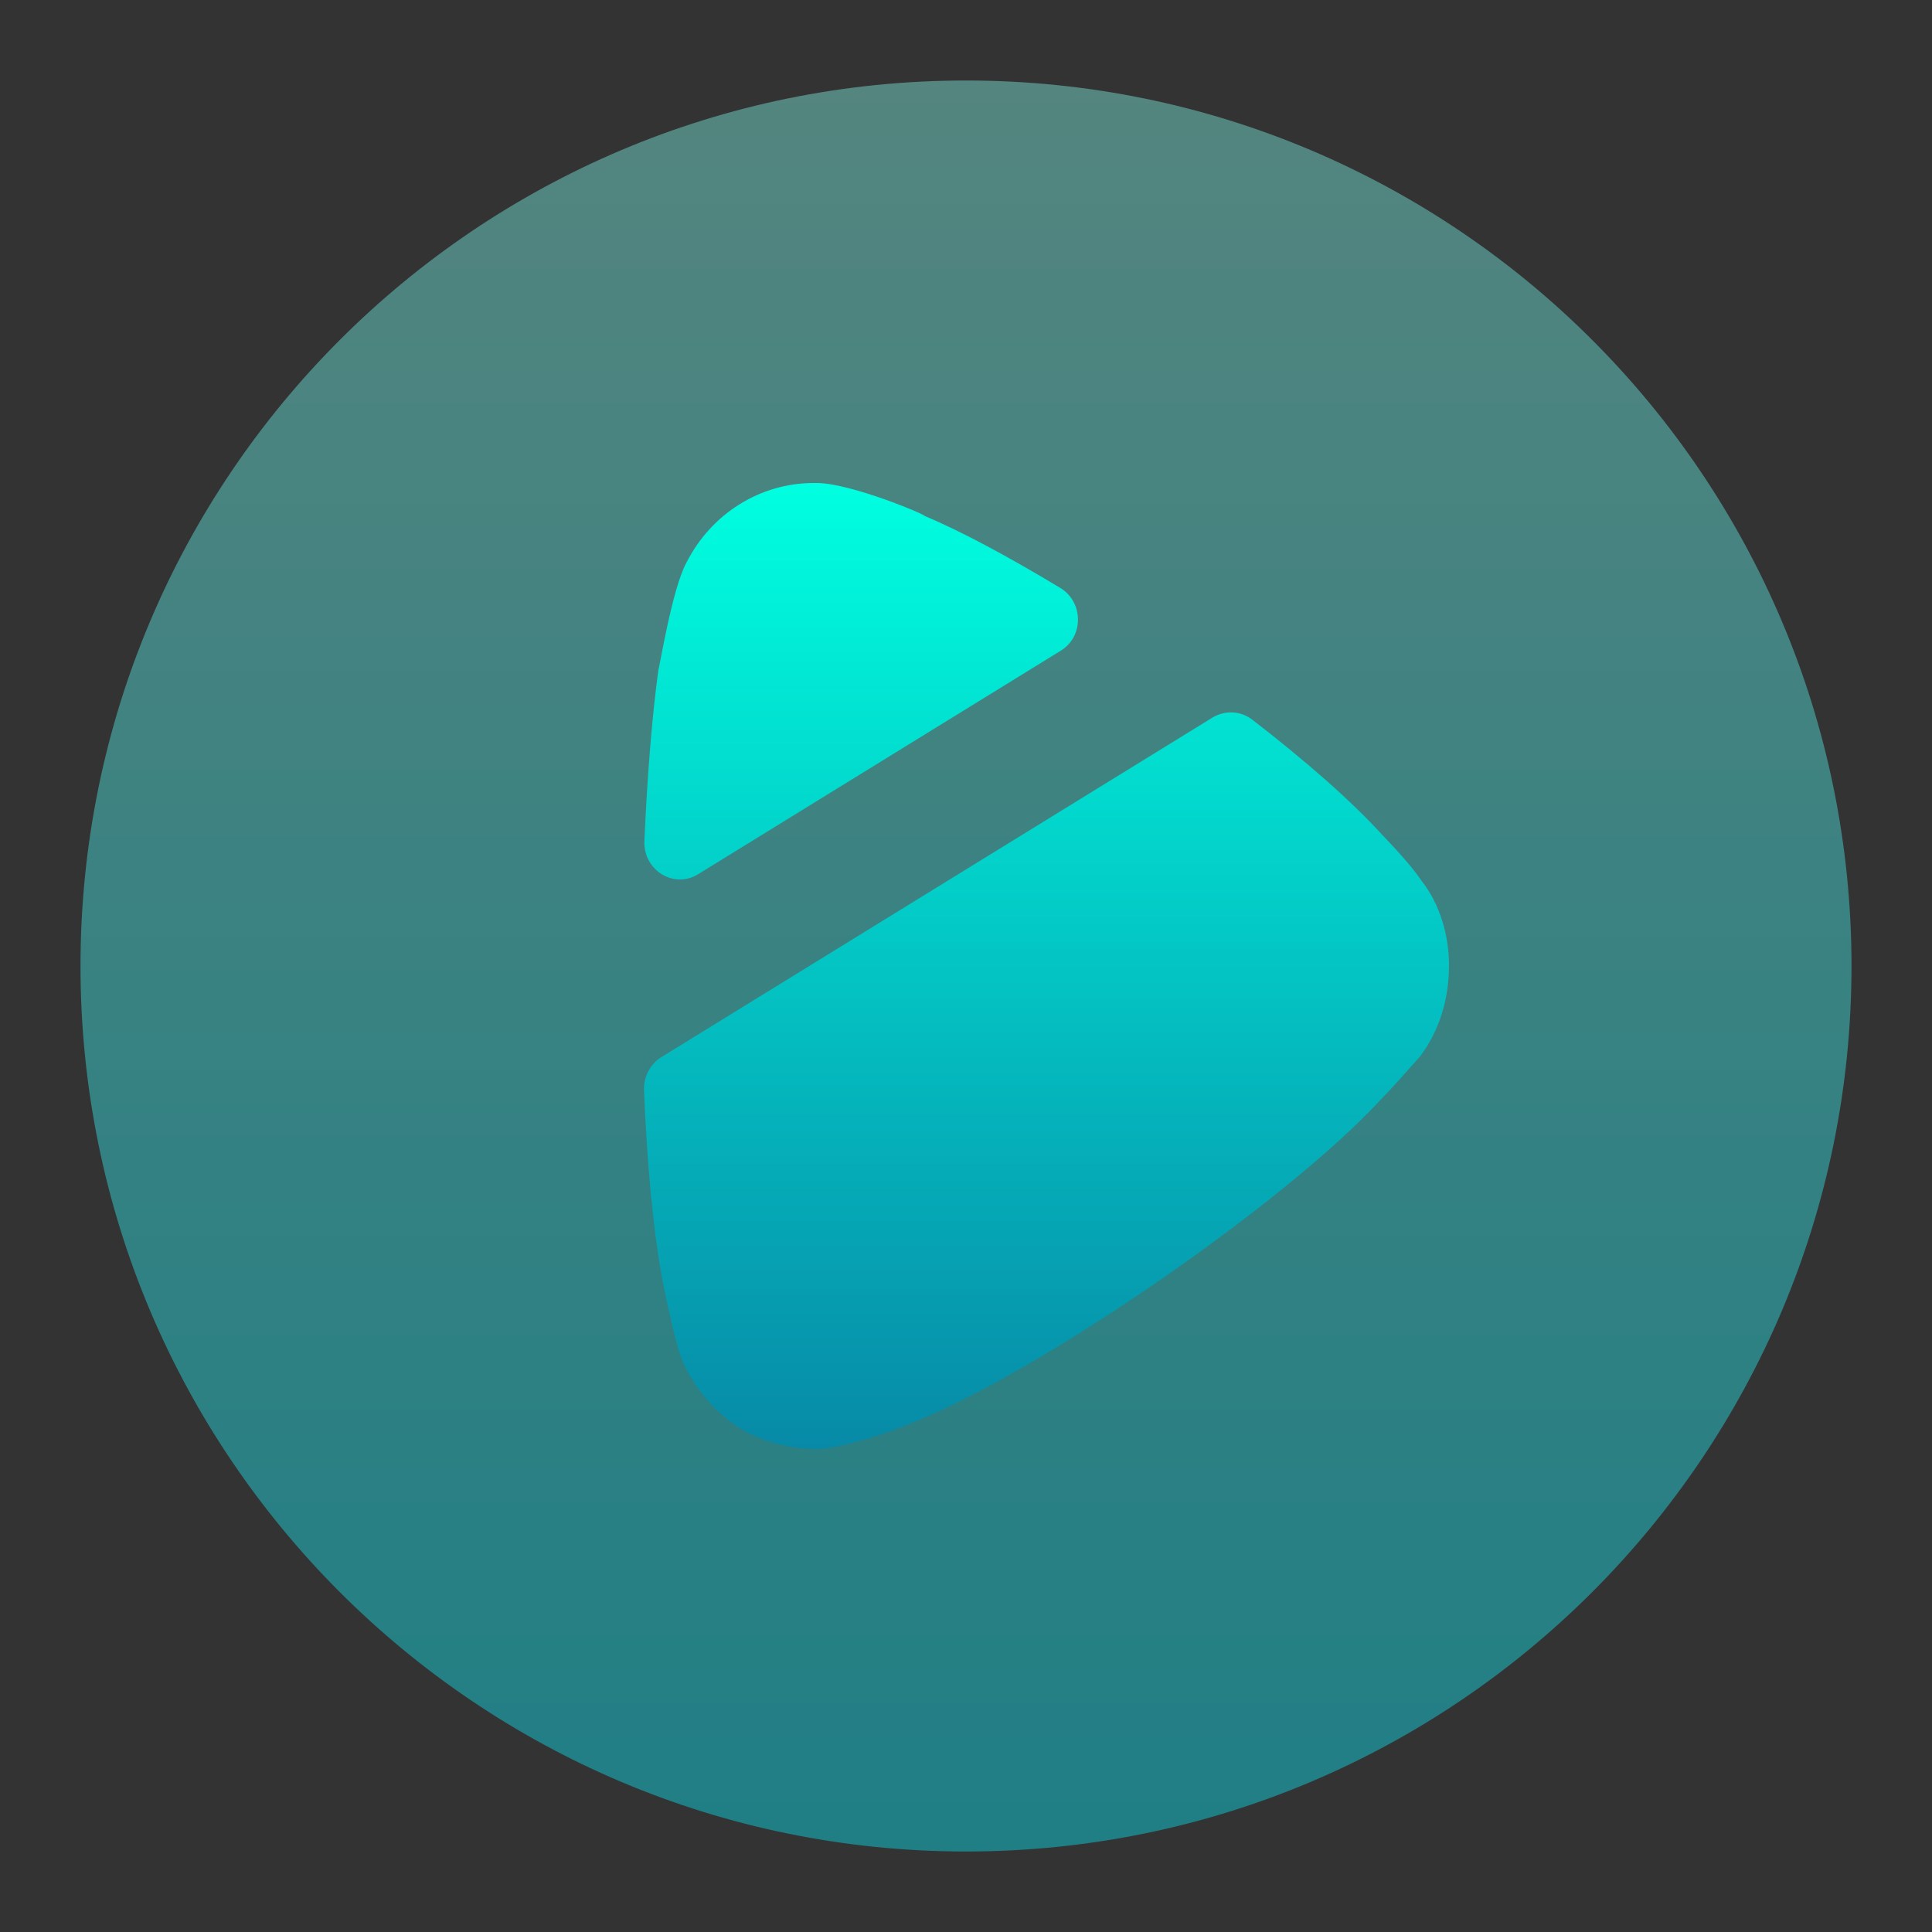
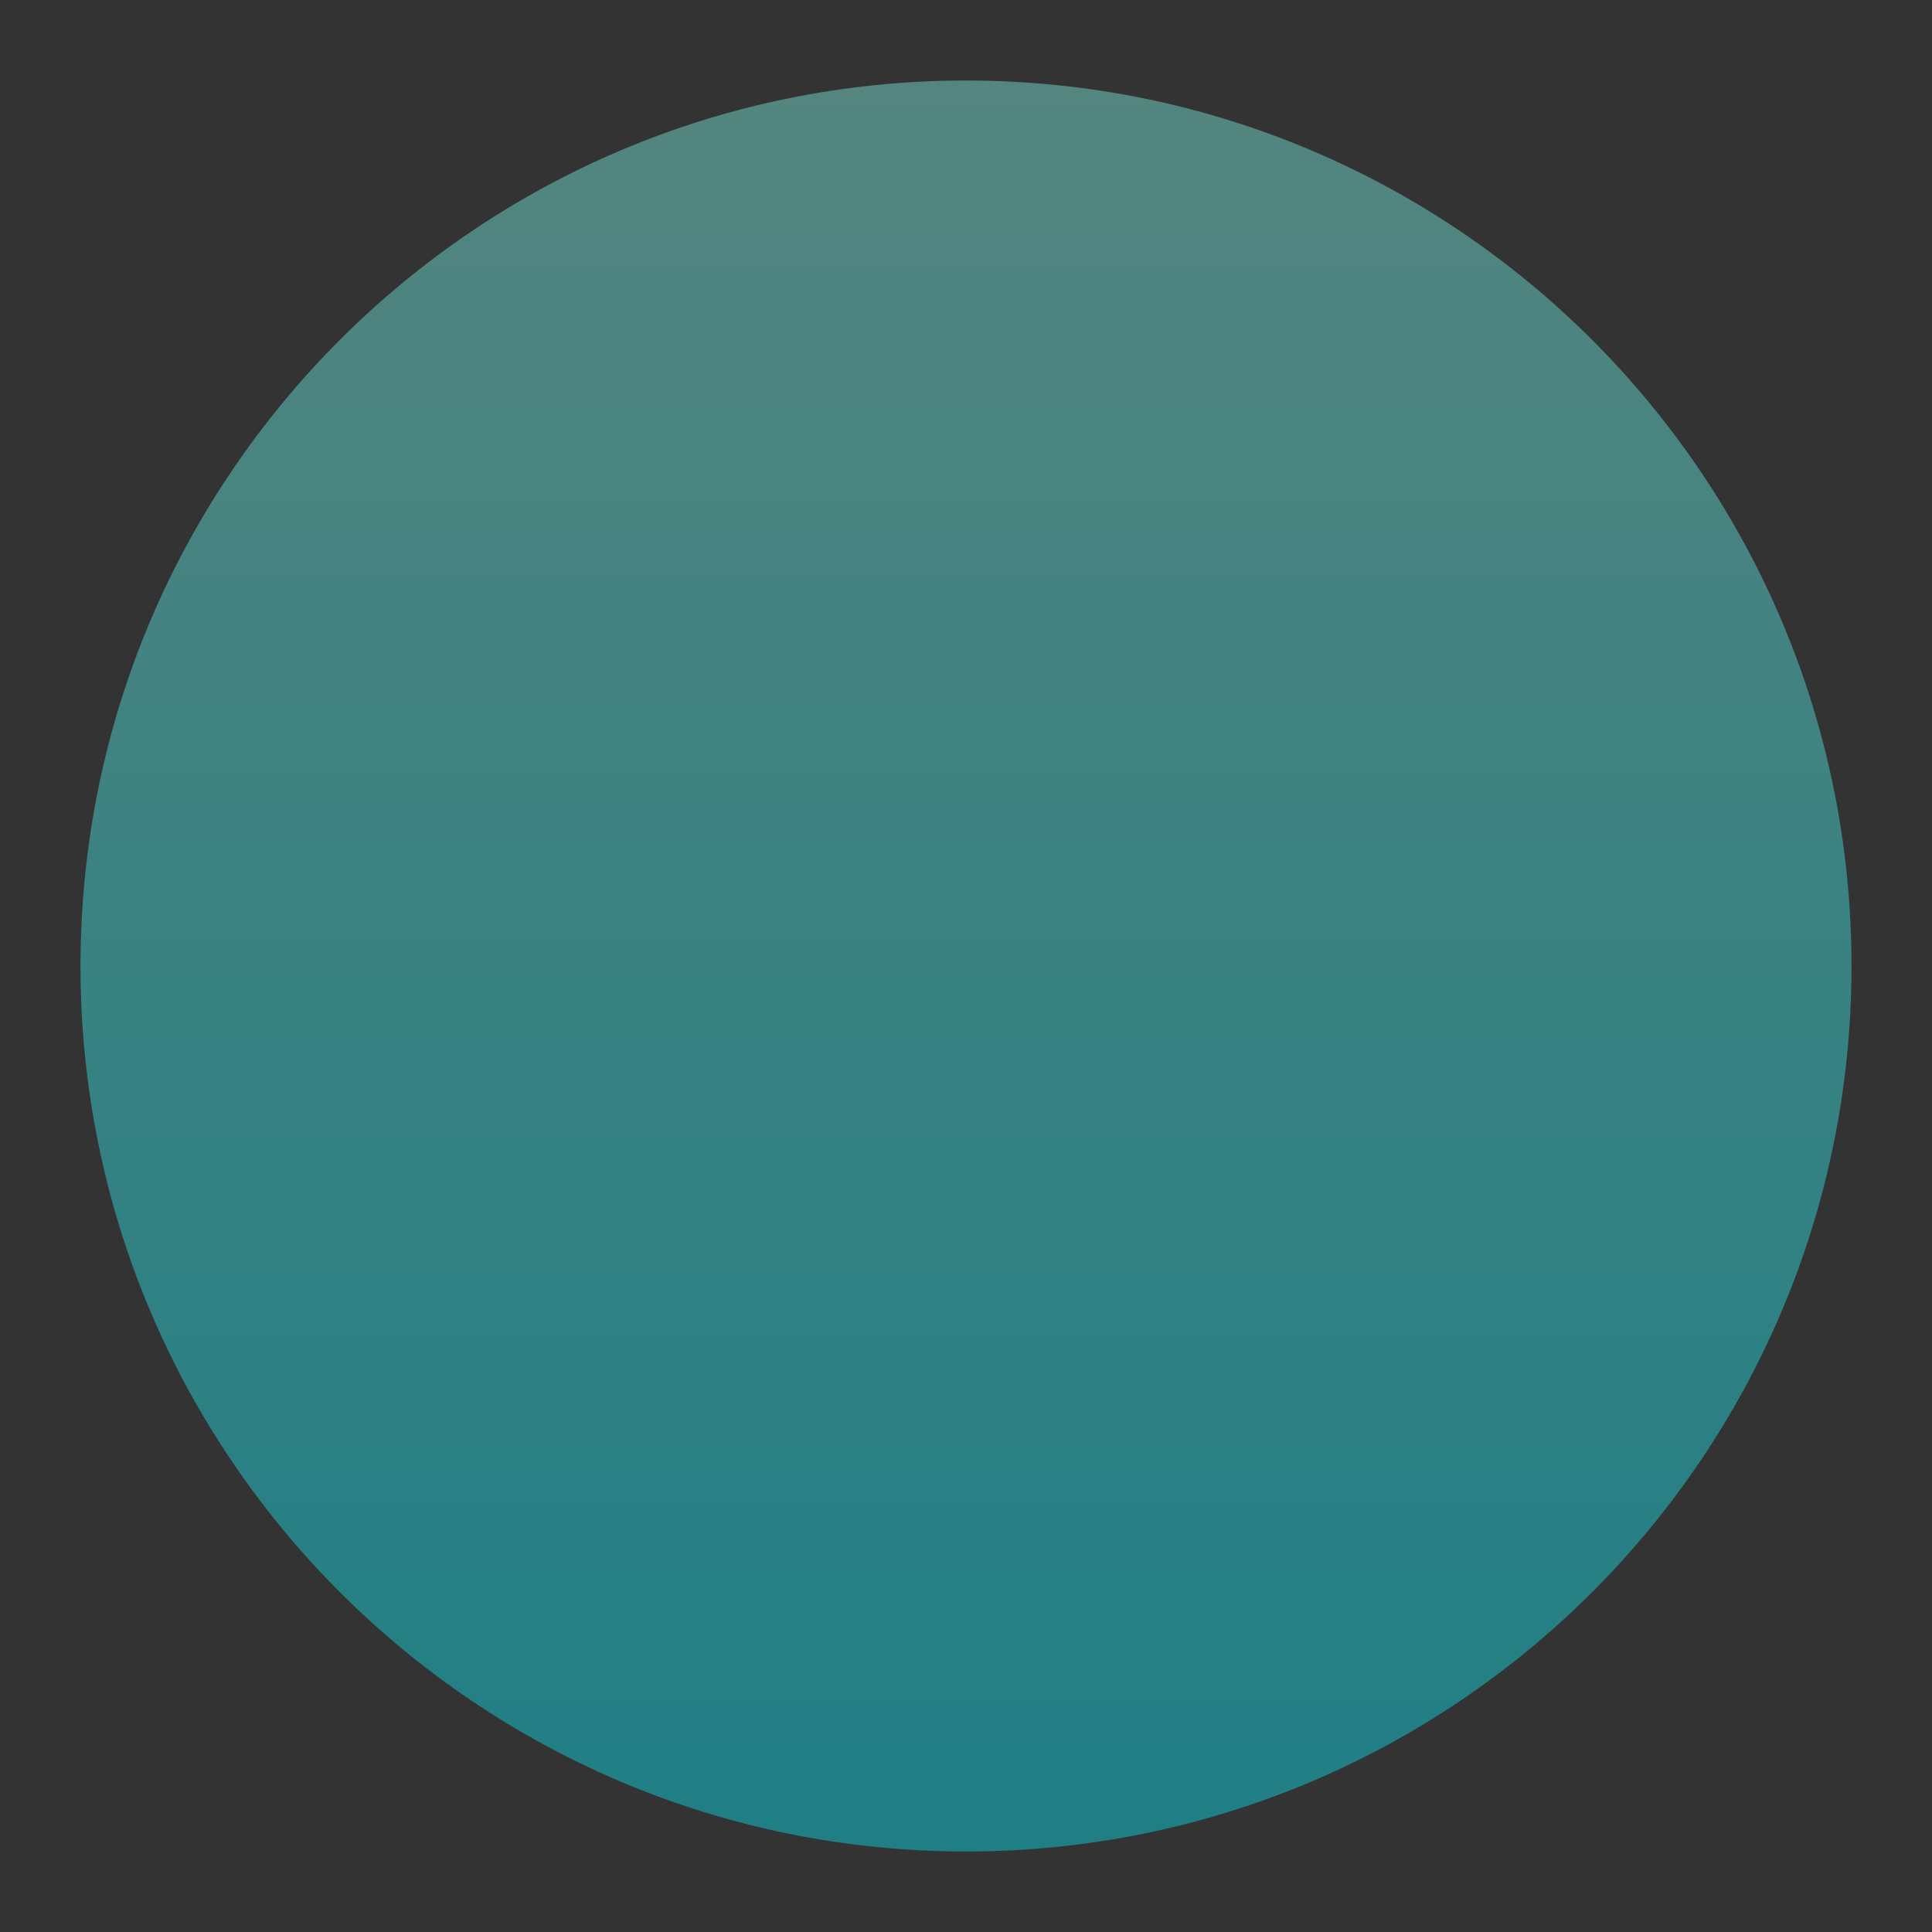
<svg xmlns="http://www.w3.org/2000/svg" width="24" height="24" viewBox="0 0 24 24" fill="none">
  <rect x="0" y="0" width="24" height="24" fill="#333333" stroke="none" />
  <path opacity="0.4" d="M23 12C23 18.076 18.075 23 12 23C5.925 23 1 18.076 1 12C1 5.926 5.925 1 12 1C18.075 1 23 5.926 23 12" fill="url(#paint0_linear_11_152)" />
-   <path d="M8.214 13.133L15.062 8.914C15.216 8.82 15.412 8.829 15.556 8.94C16.206 9.441 16.788 9.949 17.175 10.376C17.175 10.376 17.51 10.718 17.654 10.935C17.888 11.231 18 11.618 18 11.994C18 12.416 17.877 12.815 17.632 13.134C17.576 13.191 17.364 13.442 17.164 13.647C15.995 14.923 12.945 17.031 11.341 17.67C11.108 17.773 10.485 17.988 10.161 18C9.85 18 9.549 17.932 9.26 17.783C8.904 17.578 8.626 17.26 8.469 16.883C8.369 16.621 8.213 15.835 8.213 15.812C8.113 15.251 8.038 14.463 8 13.543C7.994 13.378 8.077 13.218 8.214 13.133Z" fill="url(#paint1_linear_11_152)" />
-   <path d="M8.672 10.86C8.37 11.047 7.99 10.808 8.005 10.449C8.041 9.607 8.104 8.865 8.18 8.313C8.192 8.301 8.347 7.322 8.526 6.991C8.837 6.376 9.449 6 10.106 6H10.161C10.585 6.011 11.487 6.387 11.487 6.41C11.941 6.599 12.534 6.919 13.172 7.304C13.459 7.478 13.466 7.905 13.179 8.082L8.672 10.86Z" fill="url(#paint2_linear_11_152)" />
  <defs>
    <linearGradient id="paint0_linear_11_152" x1="12" y1="23" x2="12" y2="1" gradientUnits="userSpaceOnUse">
      <stop stop-color="#00F0FF" />
      <stop offset="1" stop-color="#85FFF0" />
    </linearGradient>
    <linearGradient id="paint1_linear_11_152" x1="13" y1="6" x2="13" y2="18" gradientUnits="userSpaceOnUse">
      <stop stop-color="#00FFE0" />
      <stop offset="1" stop-color="#078AA7" />
    </linearGradient>
    <linearGradient id="paint2_linear_11_152" x1="13" y1="6" x2="13" y2="18" gradientUnits="userSpaceOnUse">
      <stop stop-color="#00FFE0" />
      <stop offset="1" stop-color="#078AA7" />
    </linearGradient>
  </defs>
</svg>